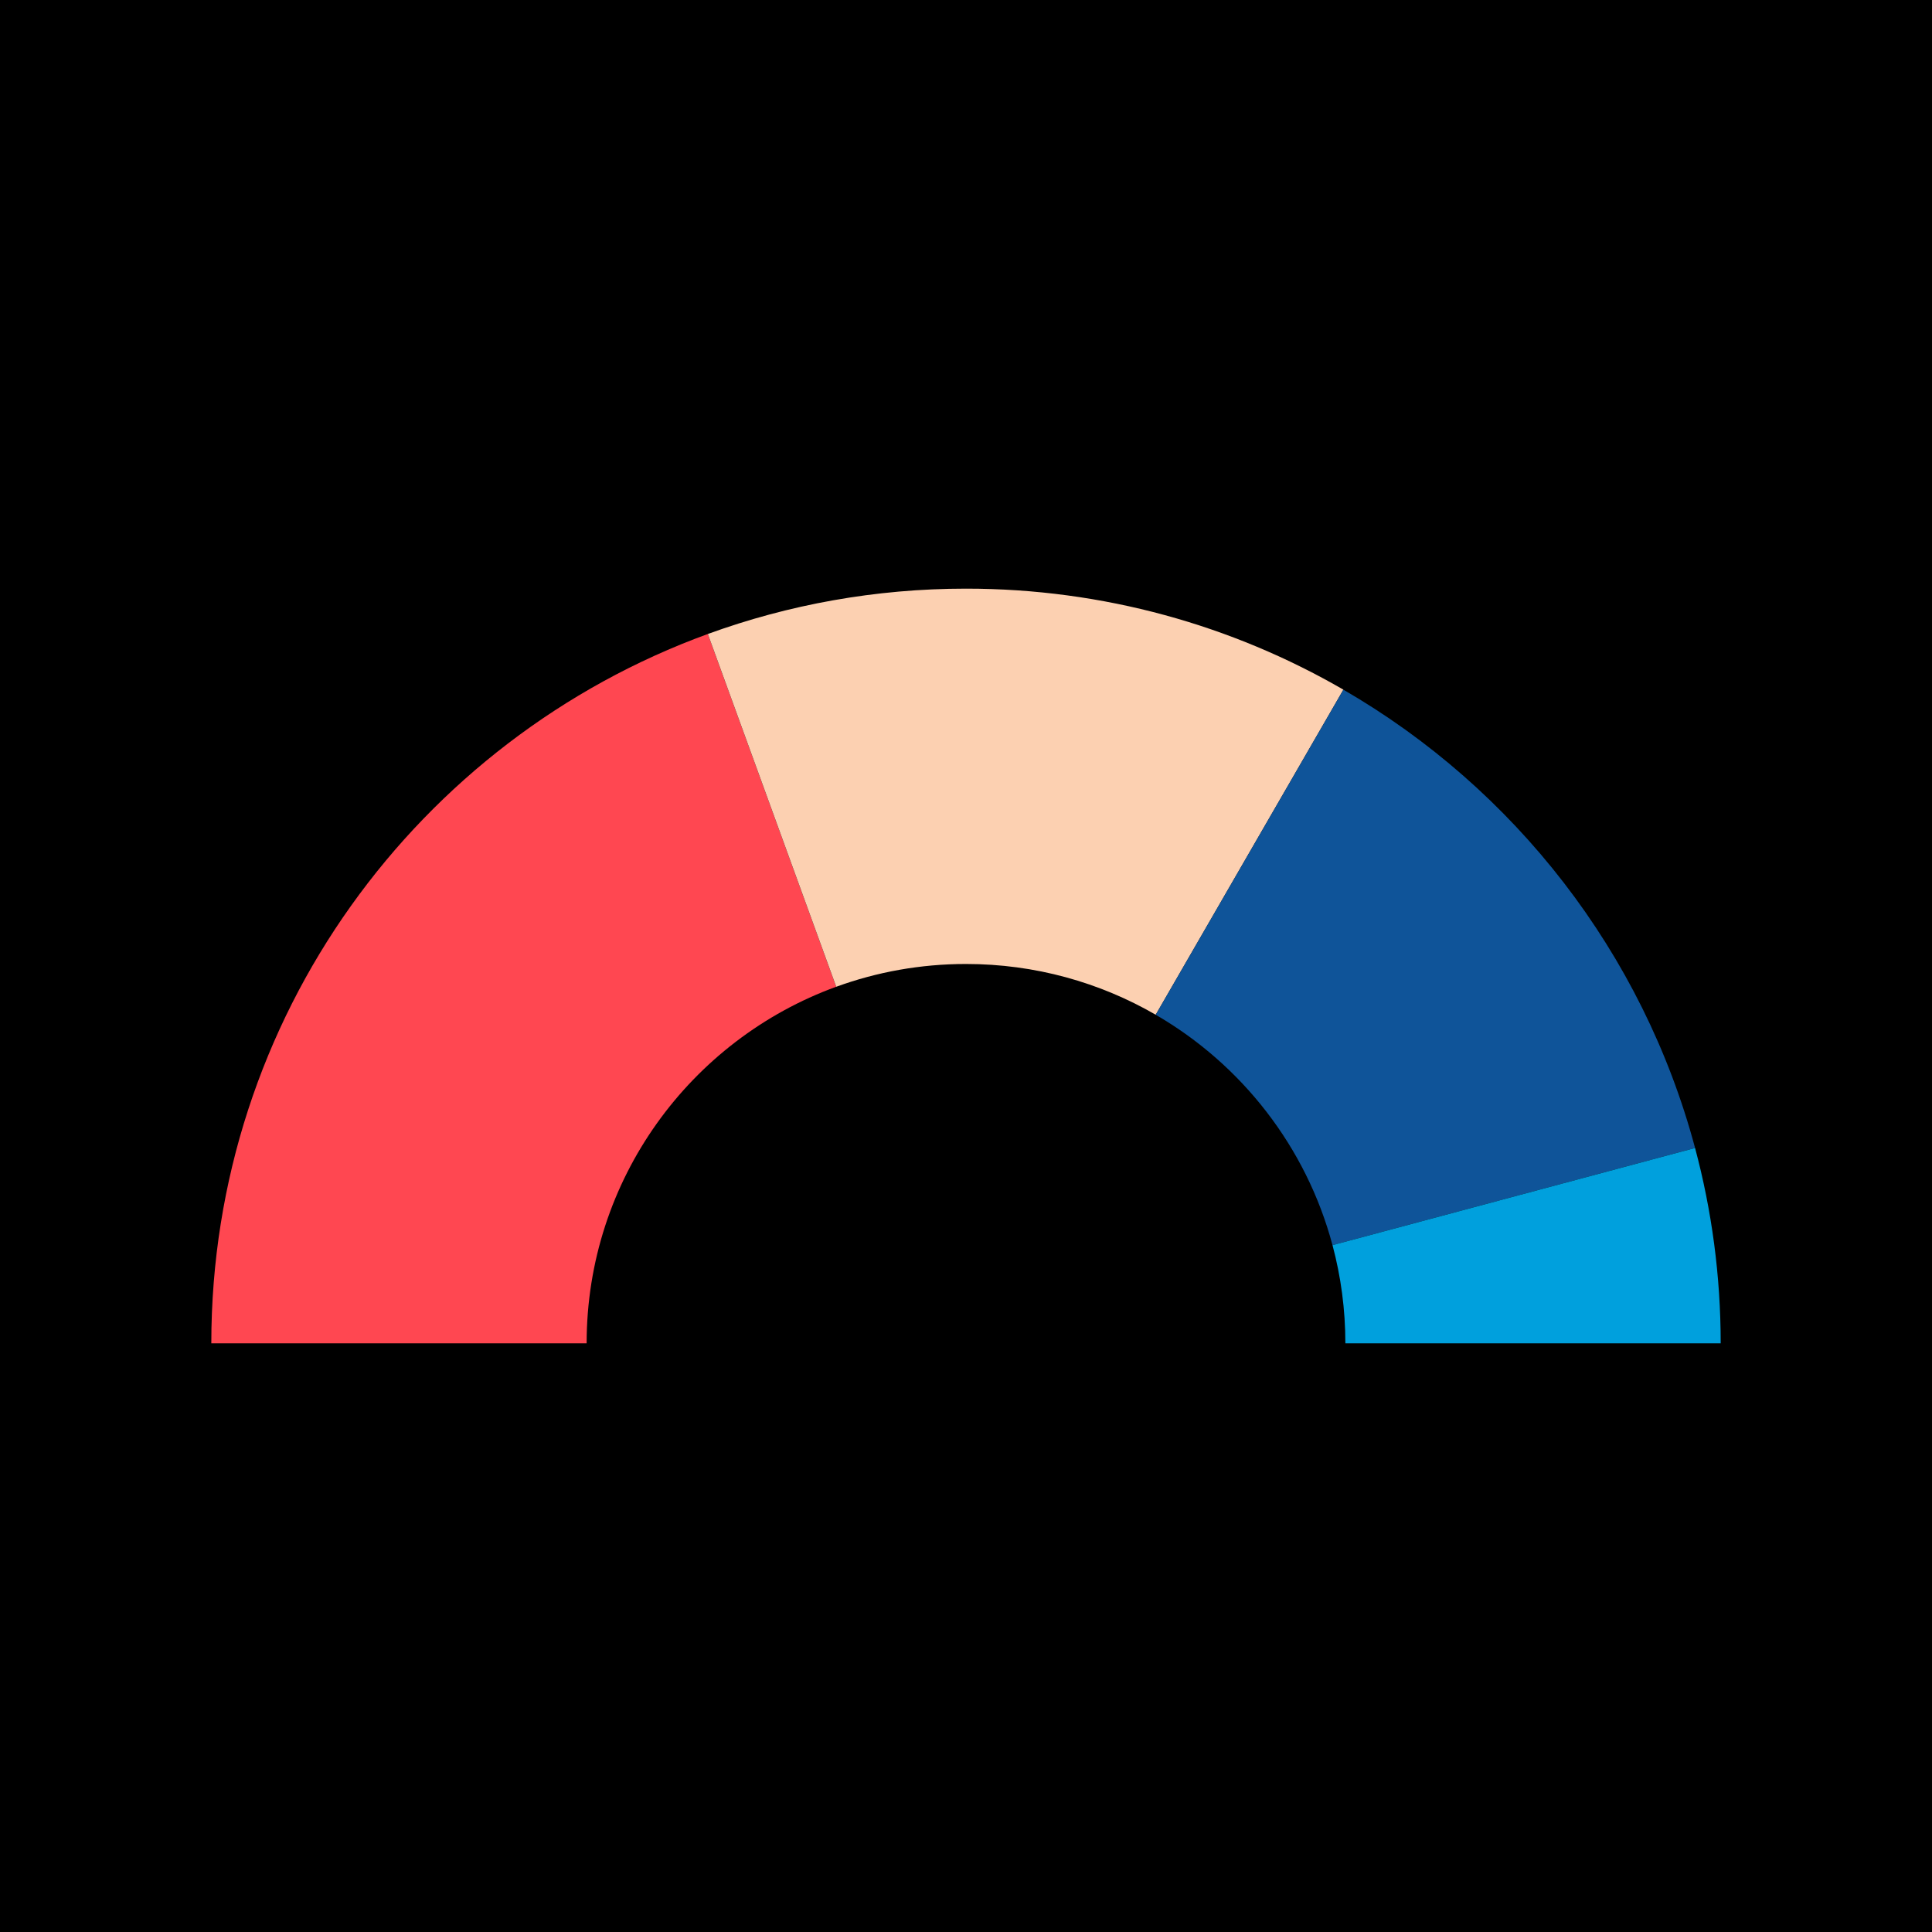
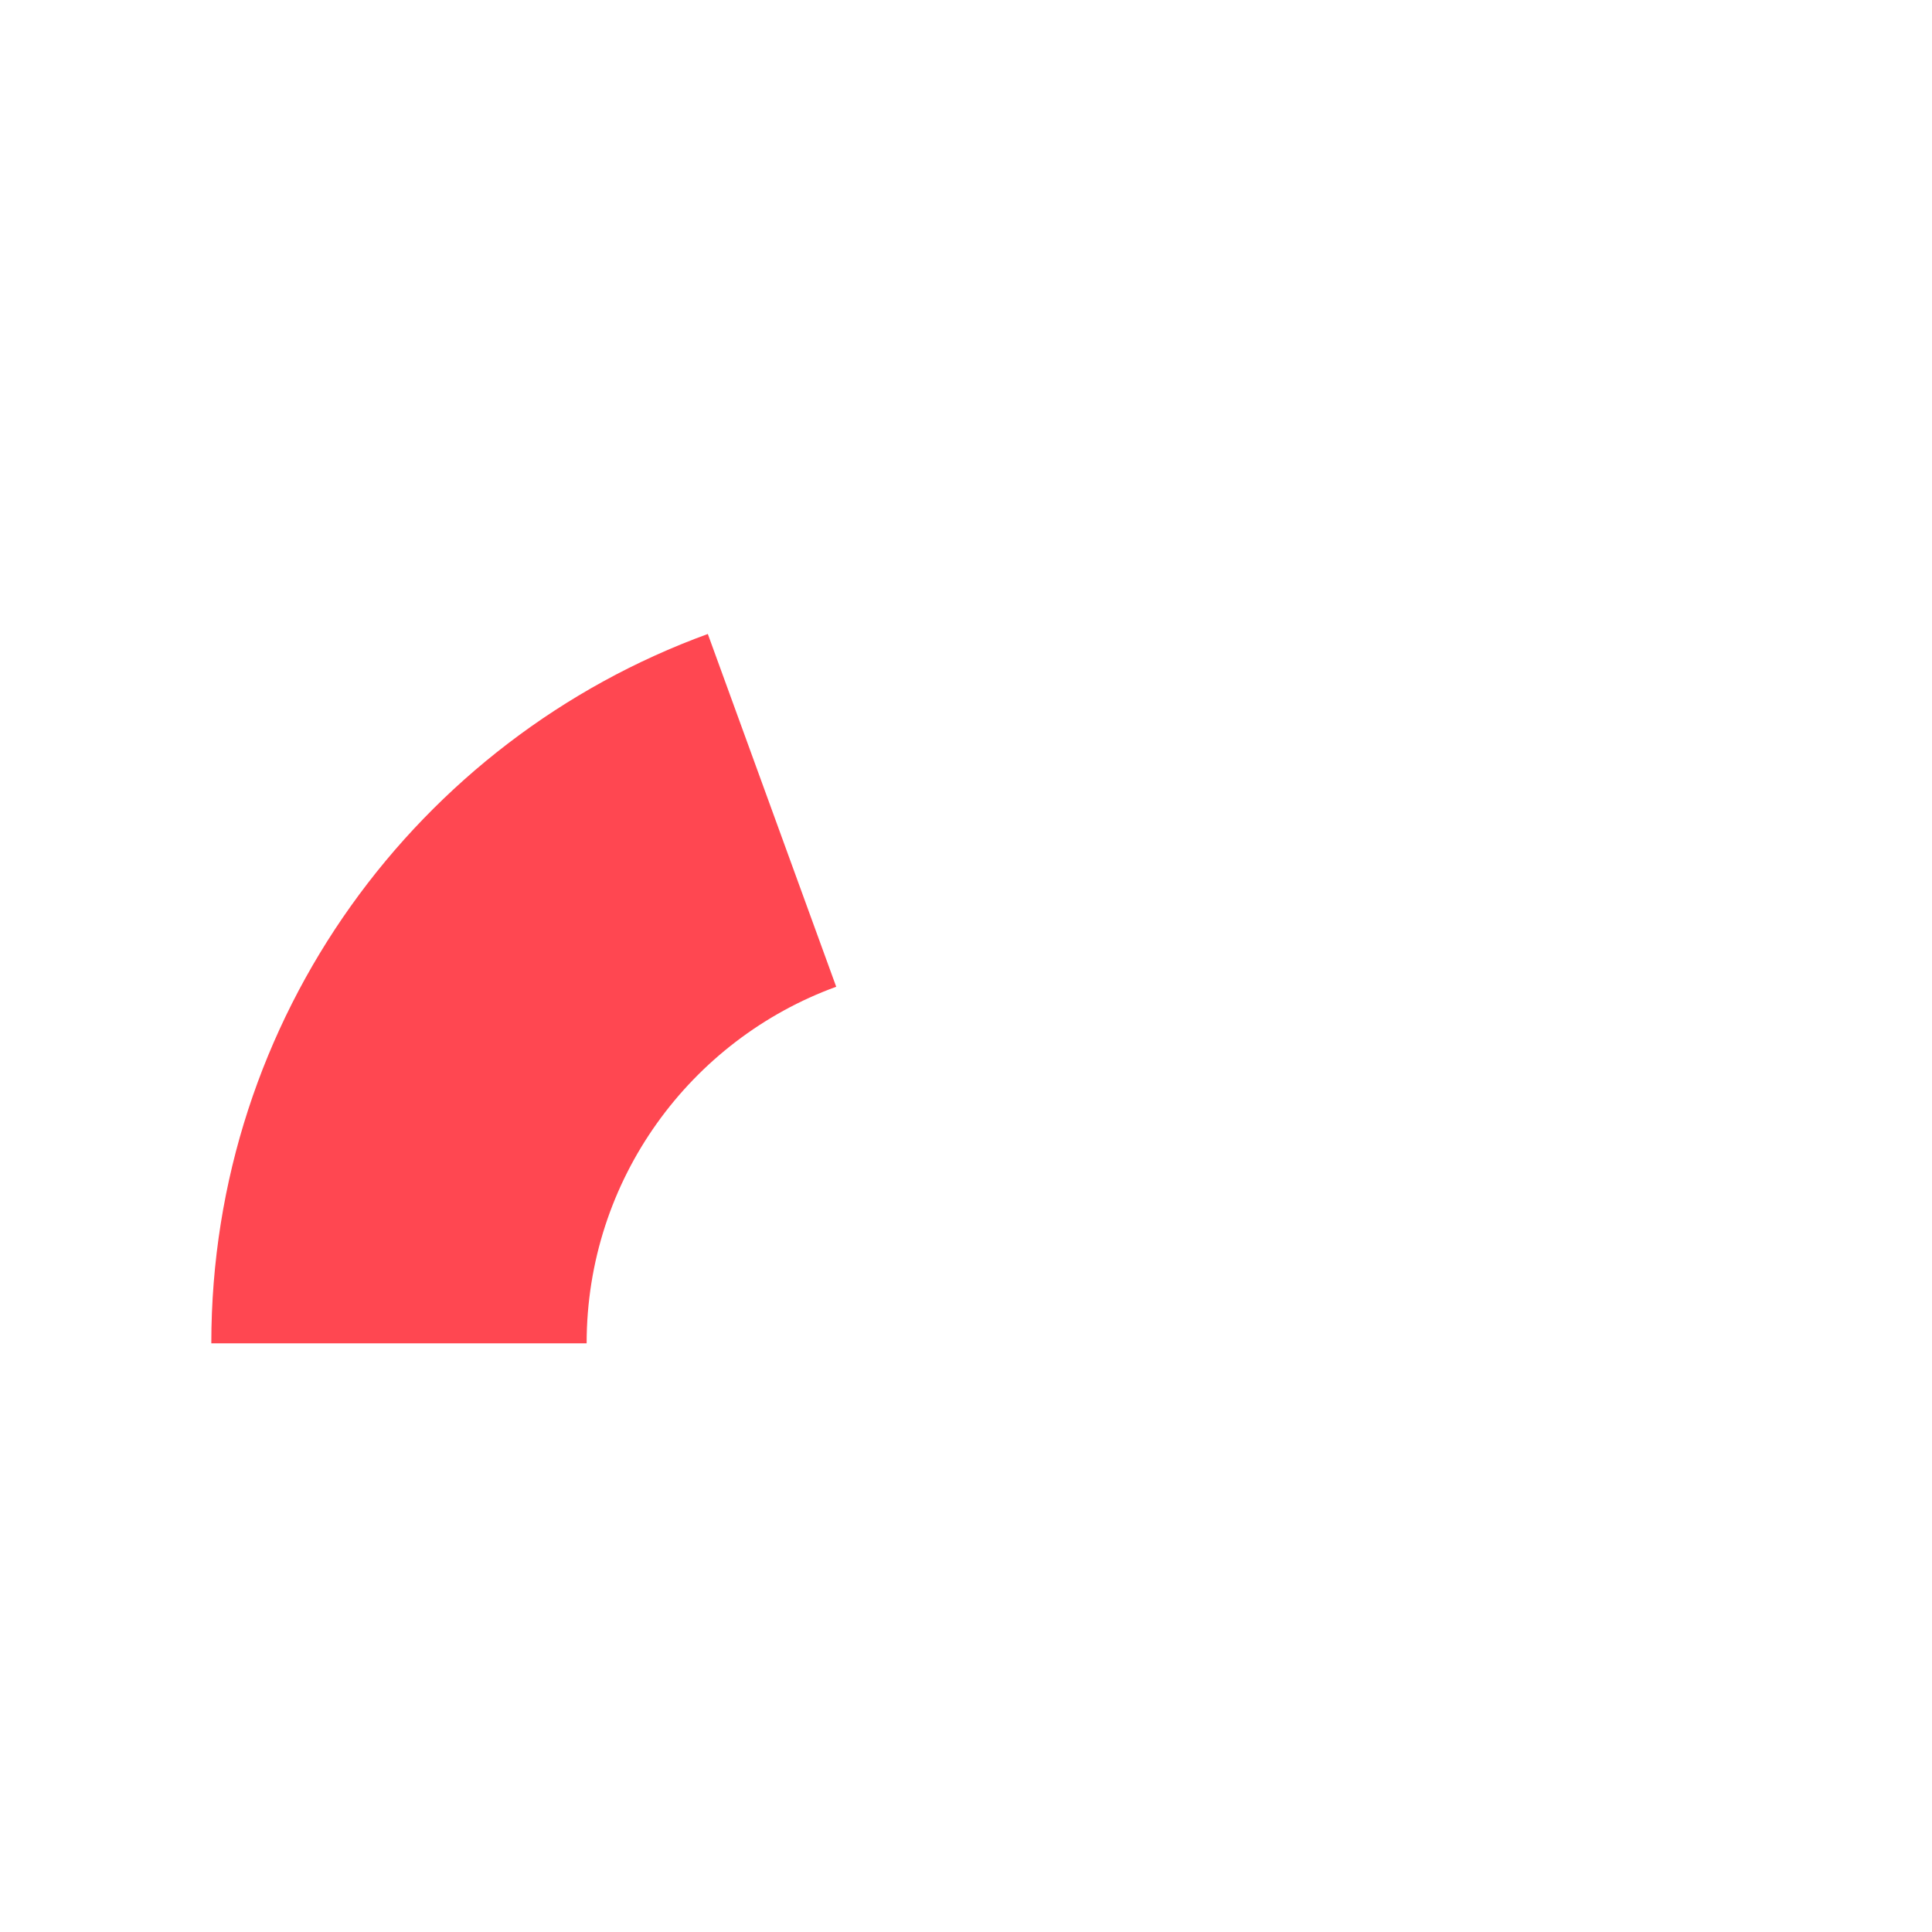
<svg xmlns="http://www.w3.org/2000/svg" viewBox="0.0 0.0 128.0 128.0" width="128" height="128">
  <defs>
    <style>
      .cls-1 {
        fill: #ff4751;
      }

      .cls-2 {
        fill: #0f5499;
      }

      .cls-3 {
        fill: #00a0dd;
      }

      .cls-4 {
        fill: #fcd0b1;
      }
    </style>
  </defs>
  <g id="Background">
-     <rect y="0" width="128" height="128" />
-   </g>
+     </g>
  <g id="Semi_Circle_Donut_Chart" data-name="Semi Circle Donut Chart">
    <g>
      <path class="cls-1" d="M55.402,65.376l-8.507-23.373c-19.19,6.986-32.895,25.391-32.895,46.996h24.866c0-10.861,6.889-20.112,16.535-23.624Z" />
-       <path class="cls-4" d="M64,63.866c4.579,0,8.871,1.225,12.569,3.364l12.435-21.538c-7.355-4.256-15.895-6.693-25.003-6.693-6.008,0-11.769,1.061-17.105,3.004l8.507,23.373c2.683-.977,5.578-1.51,8.598-1.51Z" />
-       <path class="cls-2" d="M88.282,82.494l24.021-6.437c-3.458-12.938-11.972-23.81-23.3-30.364l-12.435,21.538c5.694,3.295,9.975,8.759,11.713,15.263Z" />
-       <path class="cls-3" d="M112.303,76.057l-24.021,6.437c.555,2.075.852,4.256.852,6.506h24.866c0-4.477-.593-8.814-1.697-12.943Z" />
    </g>
  </g>
</svg>